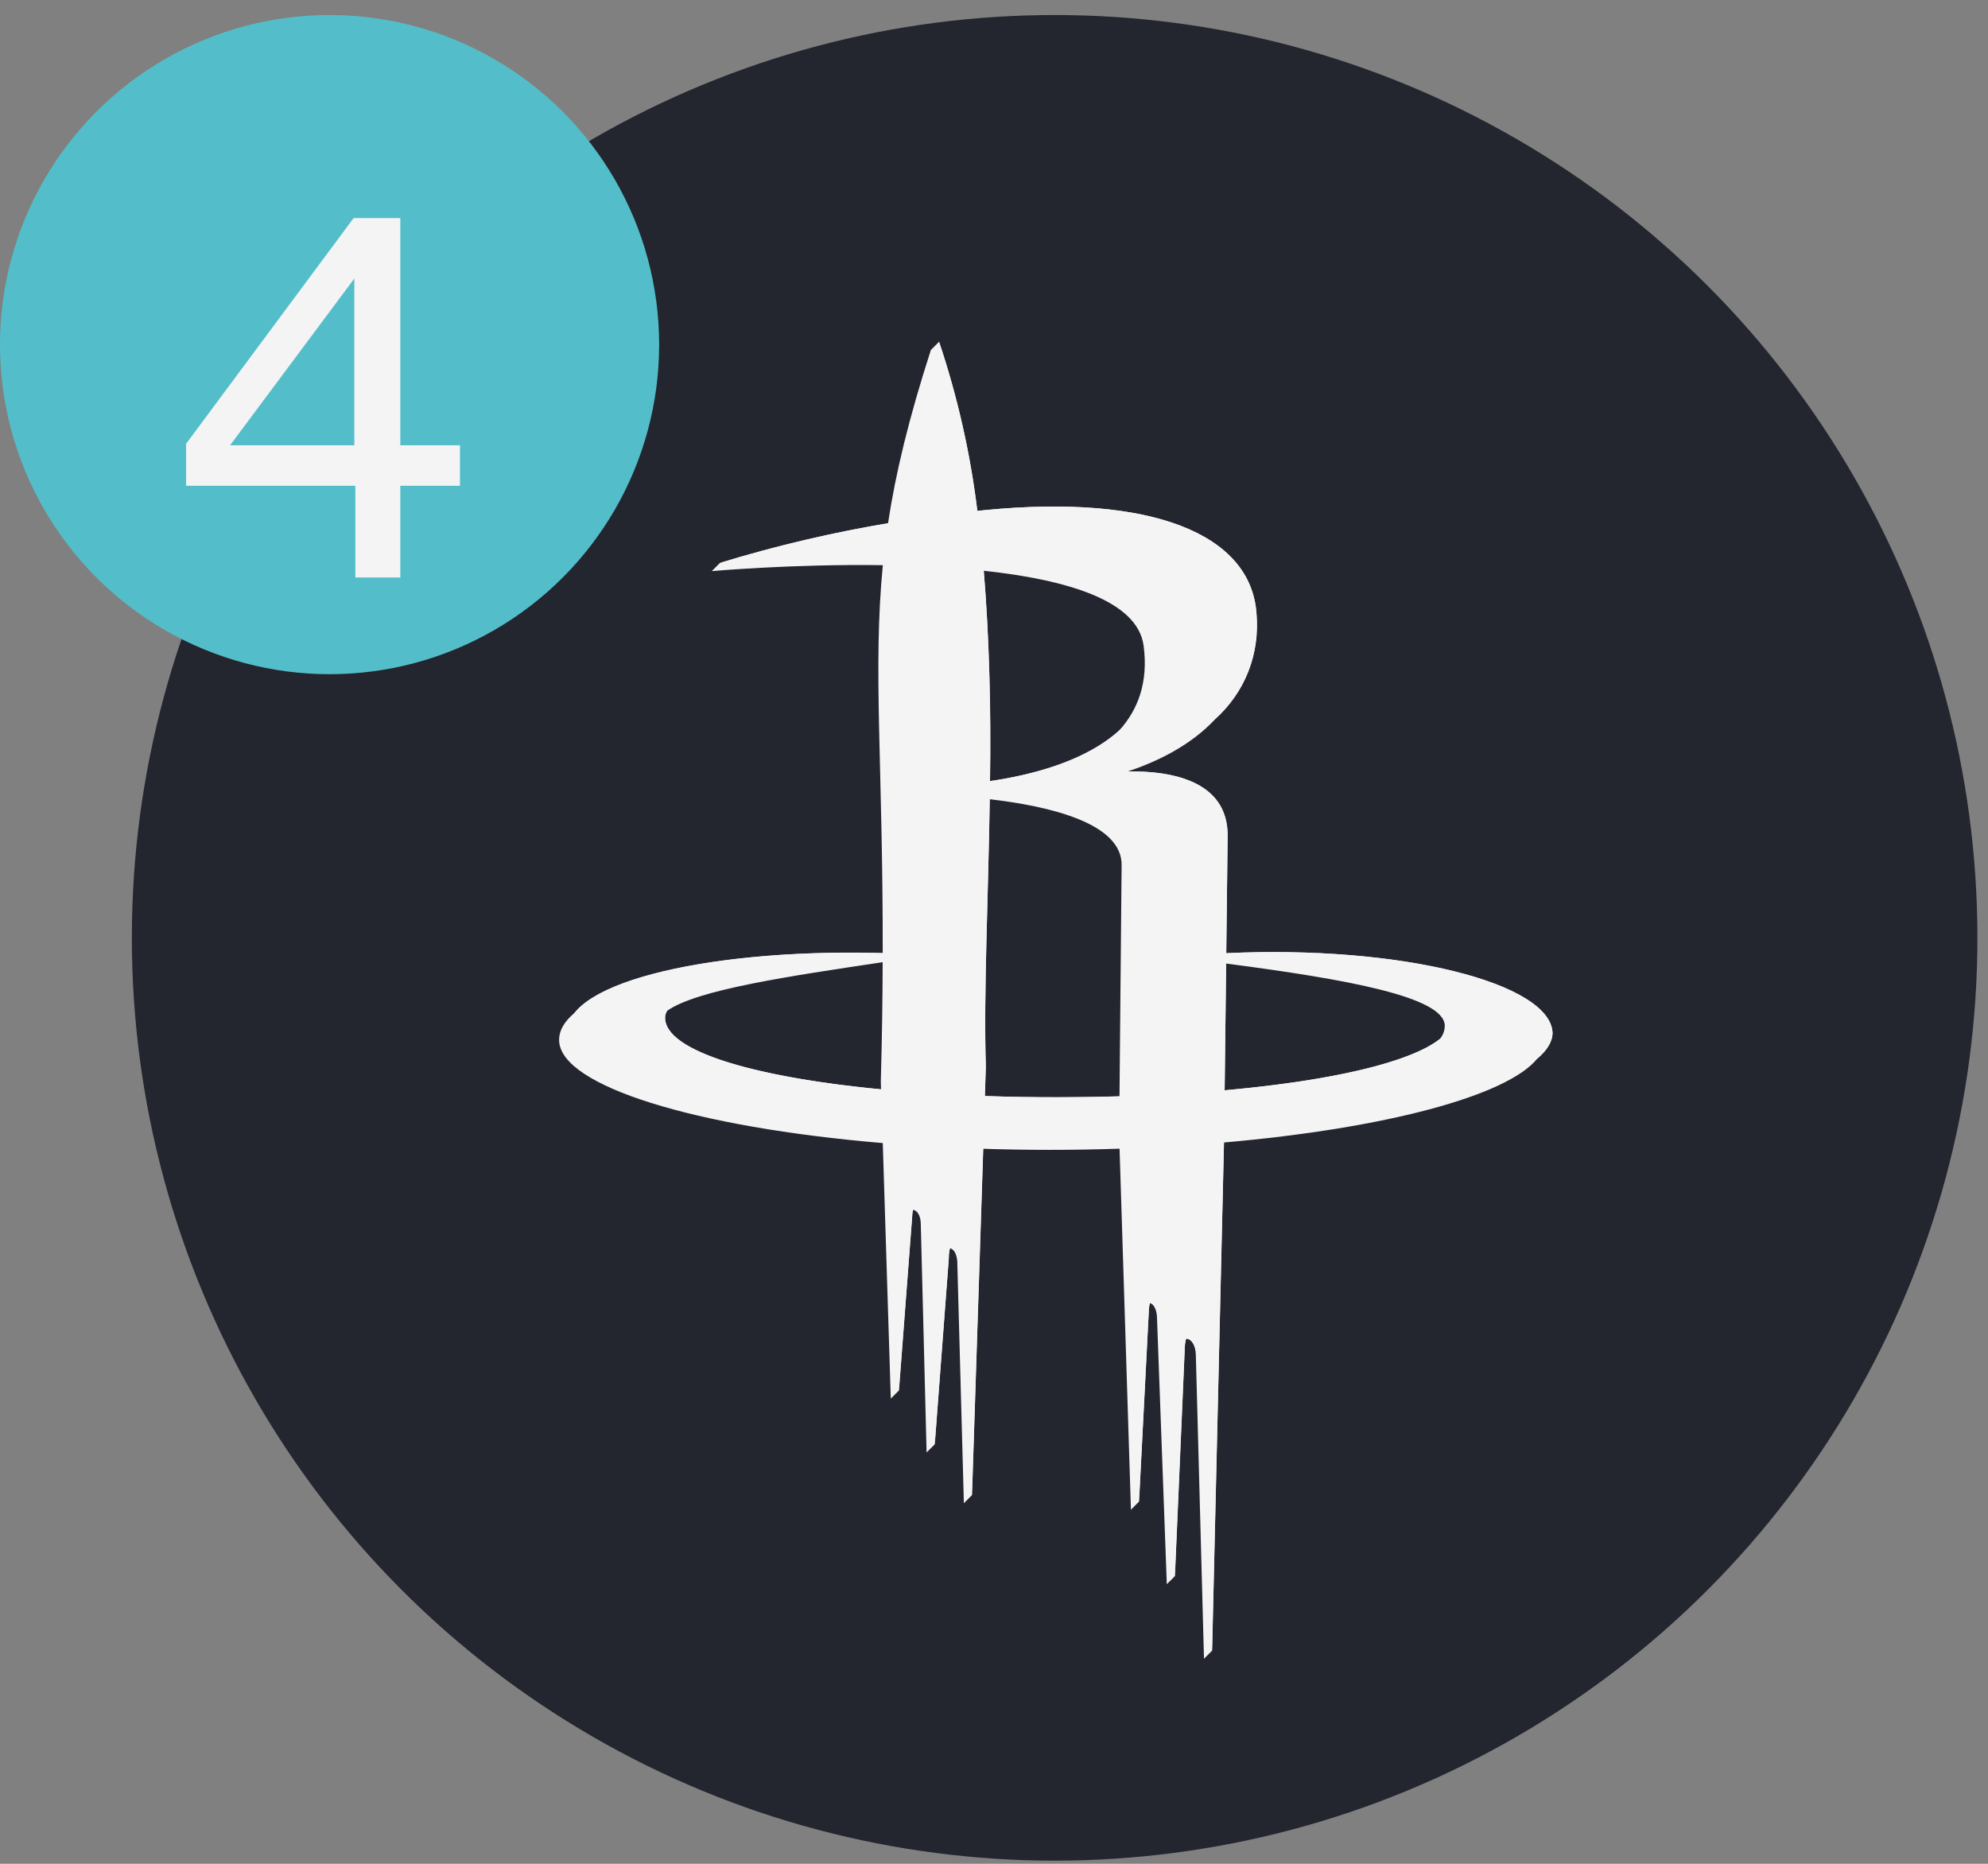
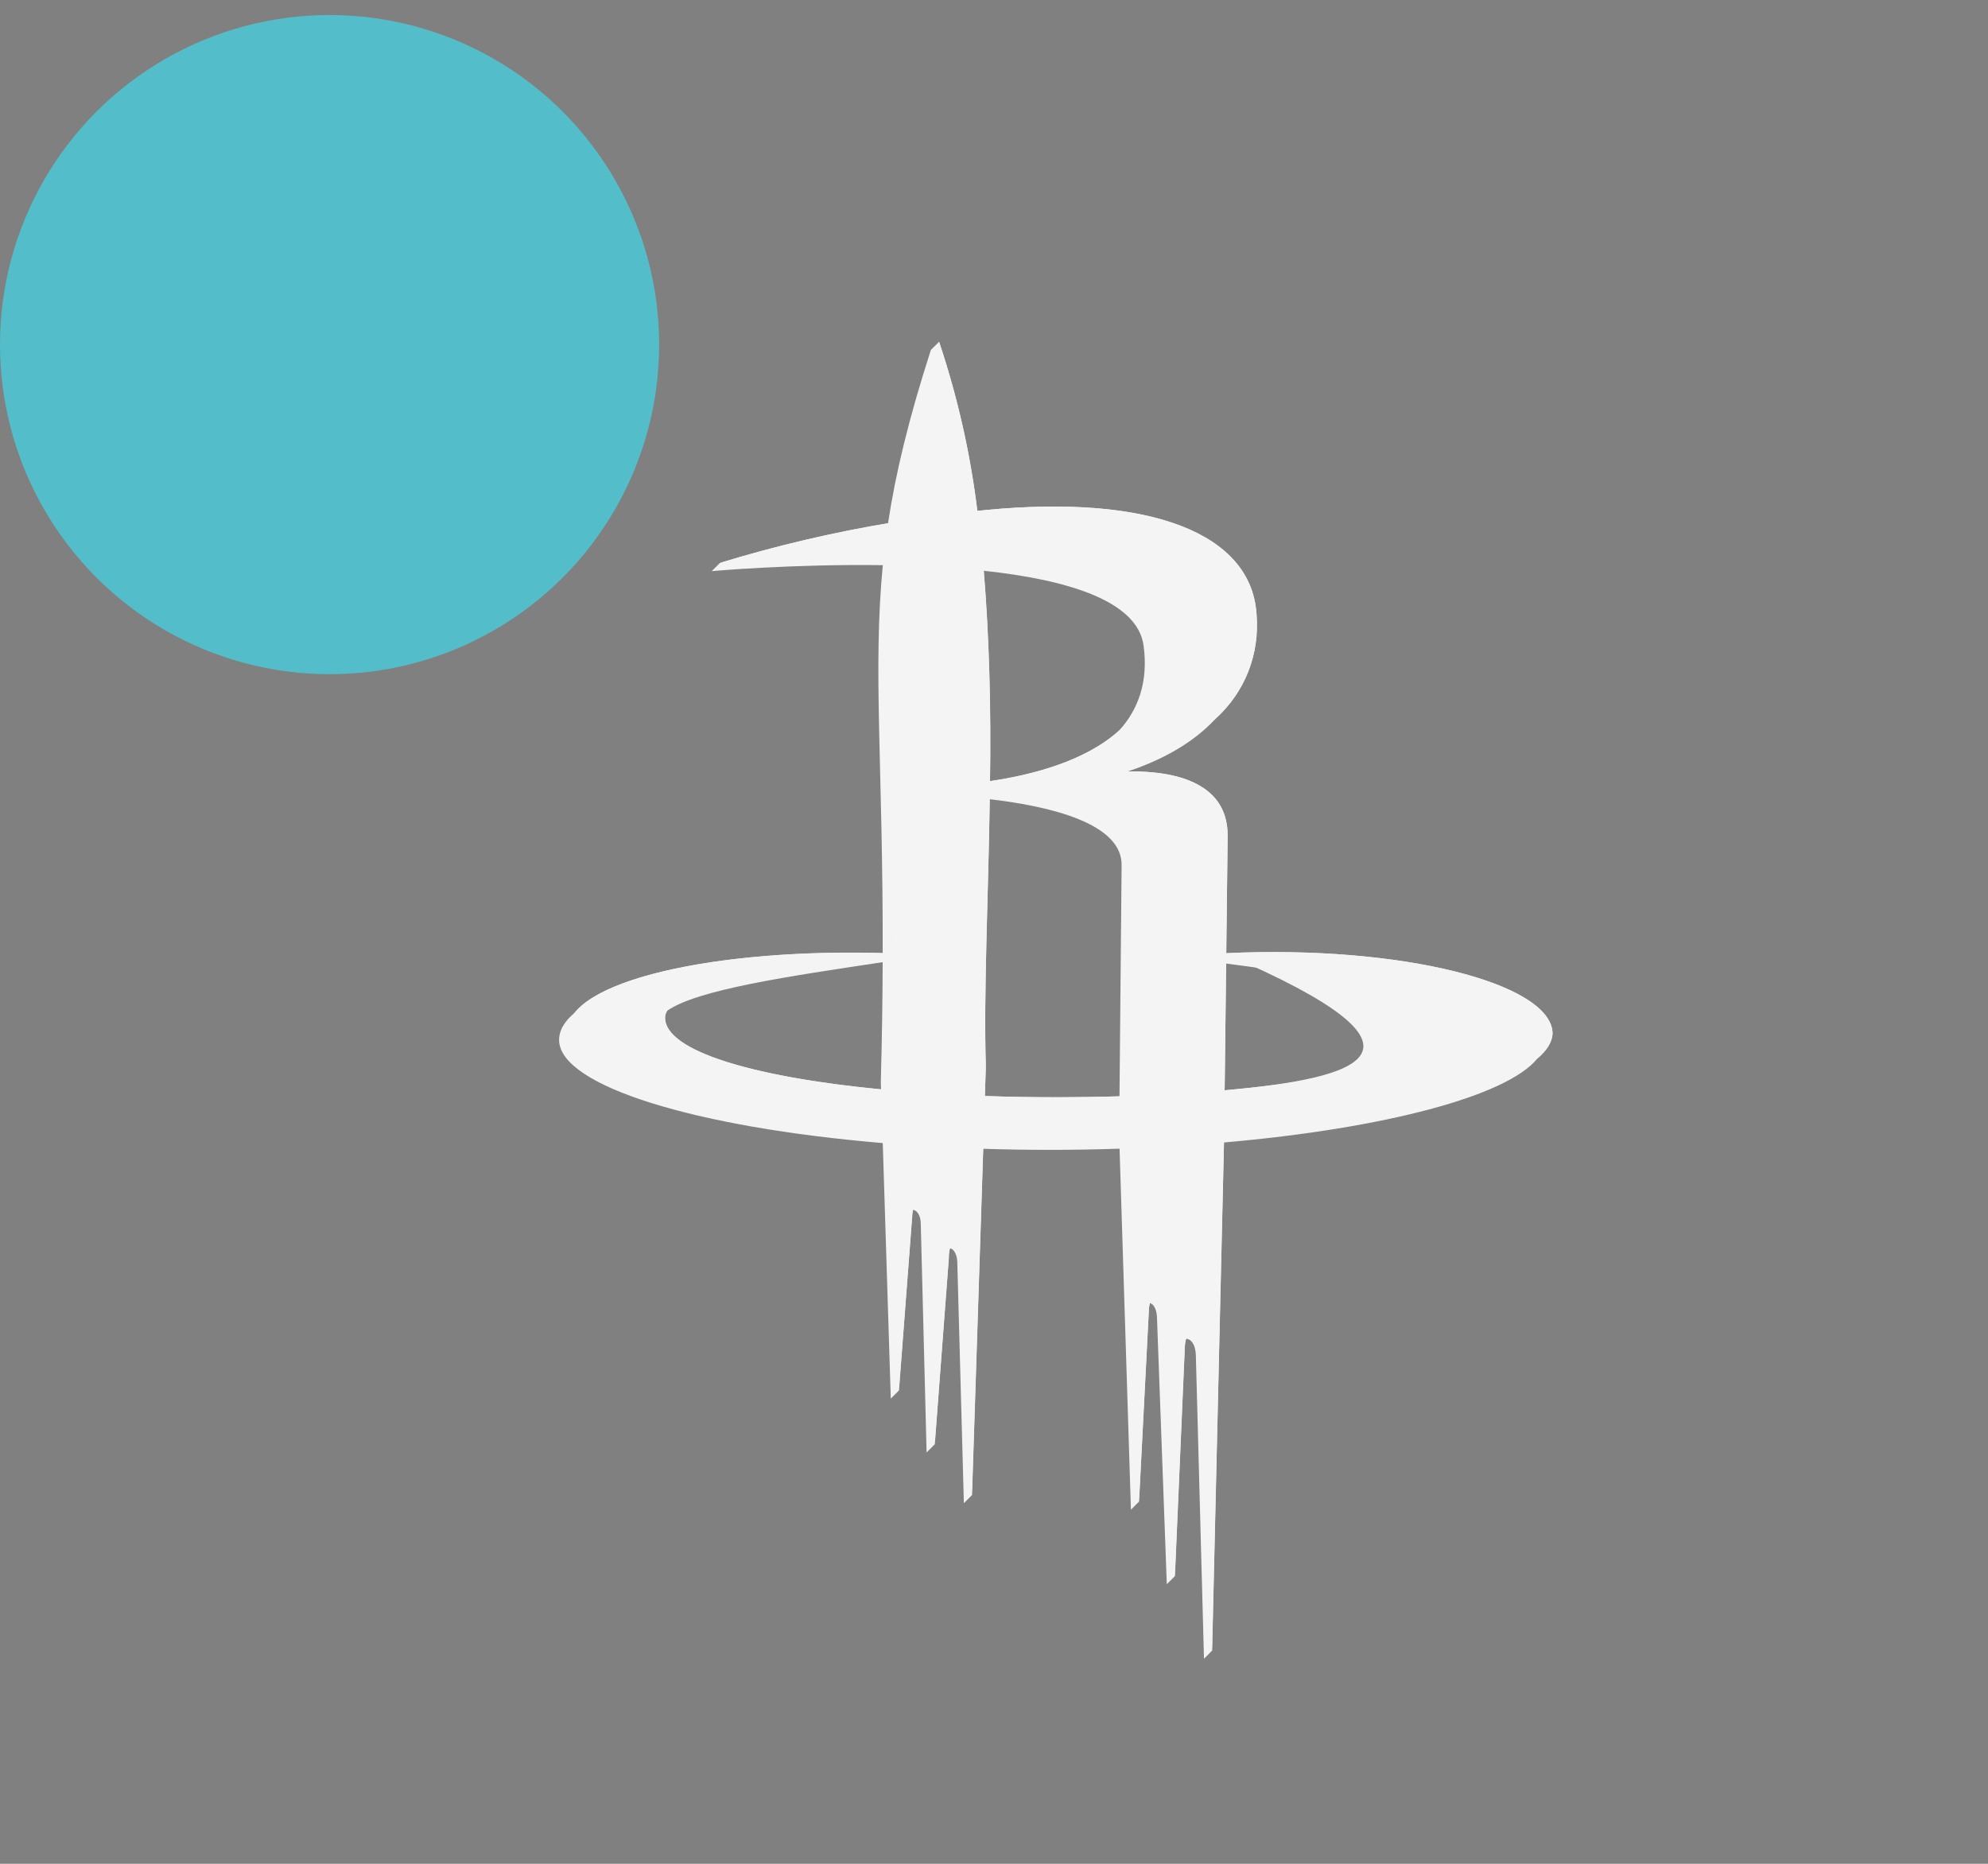
<svg xmlns="http://www.w3.org/2000/svg" width="64" height="60" viewBox="0 0 64 60" fill="none">
  <rect x="0" y="0" width="64" height="60" fill="#808080" stroke="none" />
-   <circle cx="33.952" cy="30.191" r="29.707" fill="#23252F" />
  <path d="M39.477 30.686L39.522 26.892C39.518 25.111 37.667 24.813 36.301 24.836C37.218 24.532 38.32 24.014 39.119 23.152C39.591 22.73 39.958 22.203 40.189 21.614C40.421 21.025 40.51 20.39 40.451 19.759C40.276 17.186 37.059 15.904 31.725 16.421C31.637 16.429 31.55 16.438 31.464 16.448C31.238 14.596 30.825 12.771 30.232 11.003L29.968 11.265C29.259 13.465 28.835 15.218 28.588 16.845C26.758 17.152 24.95 17.579 23.175 18.124L22.913 18.386C22.913 18.386 25.488 18.153 28.421 18.194C28.095 21.53 28.428 24.698 28.417 30.684C23.677 30.55 19.519 31.338 18.501 32.604C18.167 32.879 17.99 33.181 18 33.506C18.052 34.957 22.361 36.289 28.419 36.798L28.677 45.024L28.941 44.761L29.366 39.182C29.366 39.103 29.376 39.024 29.395 38.947C29.523 38.964 29.643 39.127 29.643 39.411L29.83 46.758L30.094 46.495L30.546 40.516C30.542 40.404 30.555 40.293 30.584 40.185C30.712 40.207 30.83 40.396 30.821 40.732L31.03 48.392L31.293 48.129L31.655 36.982C32.35 37.005 33.06 37.016 33.784 37.017C34.55 37.017 35.304 37.003 36.042 36.979L36.408 48.601L36.67 48.339L36.983 42.256C36.983 42.153 36.995 42.05 37.02 41.95C37.139 41.978 37.249 42.155 37.249 42.469L37.563 50.999L37.826 50.737L38.144 43.368C38.146 43.277 38.16 43.187 38.186 43.1C38.337 43.099 38.491 43.279 38.498 43.632L38.76 53.399L39.023 53.136L39.405 36.779C44.581 36.327 48.512 35.283 49.486 34.084C49.809 33.812 49.983 33.531 49.983 33.245C49.906 31.65 45.118 30.42 39.477 30.686L39.477 30.686ZM28.363 35.069C24.214 34.668 21.411 33.827 21.411 32.763C21.412 32.683 21.435 32.606 21.478 32.539C22.45 31.855 25.43 31.423 28.416 30.975C28.412 32.145 28.395 33.42 28.356 34.823L28.363 35.069ZM36.816 20.785C36.974 21.959 36.637 22.846 36.032 23.515C34.949 24.497 33.252 24.943 31.871 25.146C31.895 22.93 31.863 20.631 31.671 18.374C34.334 18.659 36.62 19.331 36.816 20.785ZM36.04 35.294C35.389 35.312 34.724 35.322 34.044 35.323C33.243 35.323 32.463 35.31 31.706 35.283L31.737 34.337C31.665 31.941 31.815 28.937 31.863 25.729C33.805 25.954 36.15 26.508 36.108 27.874L36.04 35.294ZM46.357 33.445C45.391 34.207 42.819 34.797 39.425 35.099L39.474 31.019C43.36 31.525 46.512 32.094 46.512 33.025C46.508 33.178 46.454 33.326 46.357 33.445" fill="#F4F4F4" />
-   <path d="M49.979 33.242C49.906 31.65 45.118 30.42 39.477 30.685L39.522 26.891C39.515 24.543 36.3 24.772 35.217 24.915C36.482 24.686 40.712 23.63 40.451 19.756C40.276 17.183 37.059 15.902 31.725 16.419C31.637 16.426 31.55 16.436 31.464 16.445C31.238 14.593 30.825 12.769 30.231 11C29.489 13.3 29.059 15.113 28.817 16.804C26.909 17.115 25.023 17.555 23.174 18.121C23.174 18.121 25.748 17.888 28.682 17.929C28.351 21.315 28.698 24.527 28.678 30.689C23.072 30.491 18.204 31.583 18.263 33.24C18.313 34.691 22.624 36.024 28.681 36.533L28.938 44.758L29.363 39.179C29.377 38.487 29.904 38.551 29.904 39.145L30.092 46.491L30.544 40.512C30.538 39.705 31.102 39.744 31.082 40.466L31.29 48.125L31.66 36.709C32.436 36.737 33.233 36.751 34.044 36.751C34.81 36.751 35.564 36.738 36.302 36.714L36.668 48.334L36.98 42.252C36.984 41.477 37.509 41.517 37.508 42.203L37.822 50.733L38.141 43.364C38.165 42.64 38.744 42.672 38.757 43.364L39.02 53.132L39.408 36.546V36.535C45.533 36.031 49.979 34.696 49.979 33.242L49.979 33.242ZM37.078 20.523C37.512 23.741 34.229 24.8 31.872 25.146C31.916 22.789 31.841 20.432 31.647 18.083C34.431 18.349 36.876 19.017 37.078 20.523ZM21.411 32.763C21.411 31.779 25.042 31.26 28.678 30.714C28.674 31.883 28.657 33.159 28.619 34.561L28.636 35.095C24.337 34.705 21.411 33.849 21.411 32.763H21.411ZM31.706 35.283L31.737 34.337C31.663 31.87 31.824 28.756 31.868 25.437C33.854 25.642 36.414 26.182 36.372 27.611L36.299 35.285C35.568 35.308 34.814 35.322 34.044 35.322C33.243 35.323 32.463 35.31 31.706 35.283ZM39.425 35.099L39.477 30.722C43.48 31.239 46.773 31.811 46.773 32.764C46.774 33.853 43.776 34.712 39.425 35.099Z" fill="#F4F4F4" />
+   <path d="M49.979 33.242C49.906 31.65 45.118 30.42 39.477 30.685L39.522 26.891C39.515 24.543 36.3 24.772 35.217 24.915C36.482 24.686 40.712 23.63 40.451 19.756C40.276 17.183 37.059 15.902 31.725 16.419C31.637 16.426 31.55 16.436 31.464 16.445C31.238 14.593 30.825 12.769 30.231 11C29.489 13.3 29.059 15.113 28.817 16.804C26.909 17.115 25.023 17.555 23.174 18.121C23.174 18.121 25.748 17.888 28.682 17.929C28.351 21.315 28.698 24.527 28.678 30.689C23.072 30.491 18.204 31.583 18.263 33.24C18.313 34.691 22.624 36.024 28.681 36.533L28.938 44.758L29.363 39.179C29.377 38.487 29.904 38.551 29.904 39.145L30.092 46.491L30.544 40.512C30.538 39.705 31.102 39.744 31.082 40.466L31.29 48.125L31.66 36.709C32.436 36.737 33.233 36.751 34.044 36.751C34.81 36.751 35.564 36.738 36.302 36.714L36.668 48.334L36.98 42.252C36.984 41.477 37.509 41.517 37.508 42.203L37.822 50.733L38.141 43.364C38.165 42.64 38.744 42.672 38.757 43.364L39.02 53.132L39.408 36.546V36.535C45.533 36.031 49.979 34.696 49.979 33.242L49.979 33.242ZM37.078 20.523C37.512 23.741 34.229 24.8 31.872 25.146C31.916 22.789 31.841 20.432 31.647 18.083C34.431 18.349 36.876 19.017 37.078 20.523ZM21.411 32.763C21.411 31.779 25.042 31.26 28.678 30.714C28.674 31.883 28.657 33.159 28.619 34.561L28.636 35.095C24.337 34.705 21.411 33.849 21.411 32.763H21.411ZM31.706 35.283L31.737 34.337C31.663 31.87 31.824 28.756 31.868 25.437C33.854 25.642 36.414 26.182 36.372 27.611L36.299 35.285C35.568 35.308 34.814 35.322 34.044 35.322C33.243 35.323 32.463 35.31 31.706 35.283ZM39.425 35.099L39.477 30.722C46.774 33.853 43.776 34.712 39.425 35.099Z" fill="#F4F4F4" />
  <circle cx="10.61" cy="11.094" r="10.61" fill="#53BEC9" />
-   <path d="M11.383 7.022H12.887V14.334H14.807V15.638H12.887V18.59H11.439V15.638H5.991V14.286L11.383 7.022ZM7.407 14.334H11.407V8.966L7.407 14.334Z" fill="#F4F4F4" />
</svg>